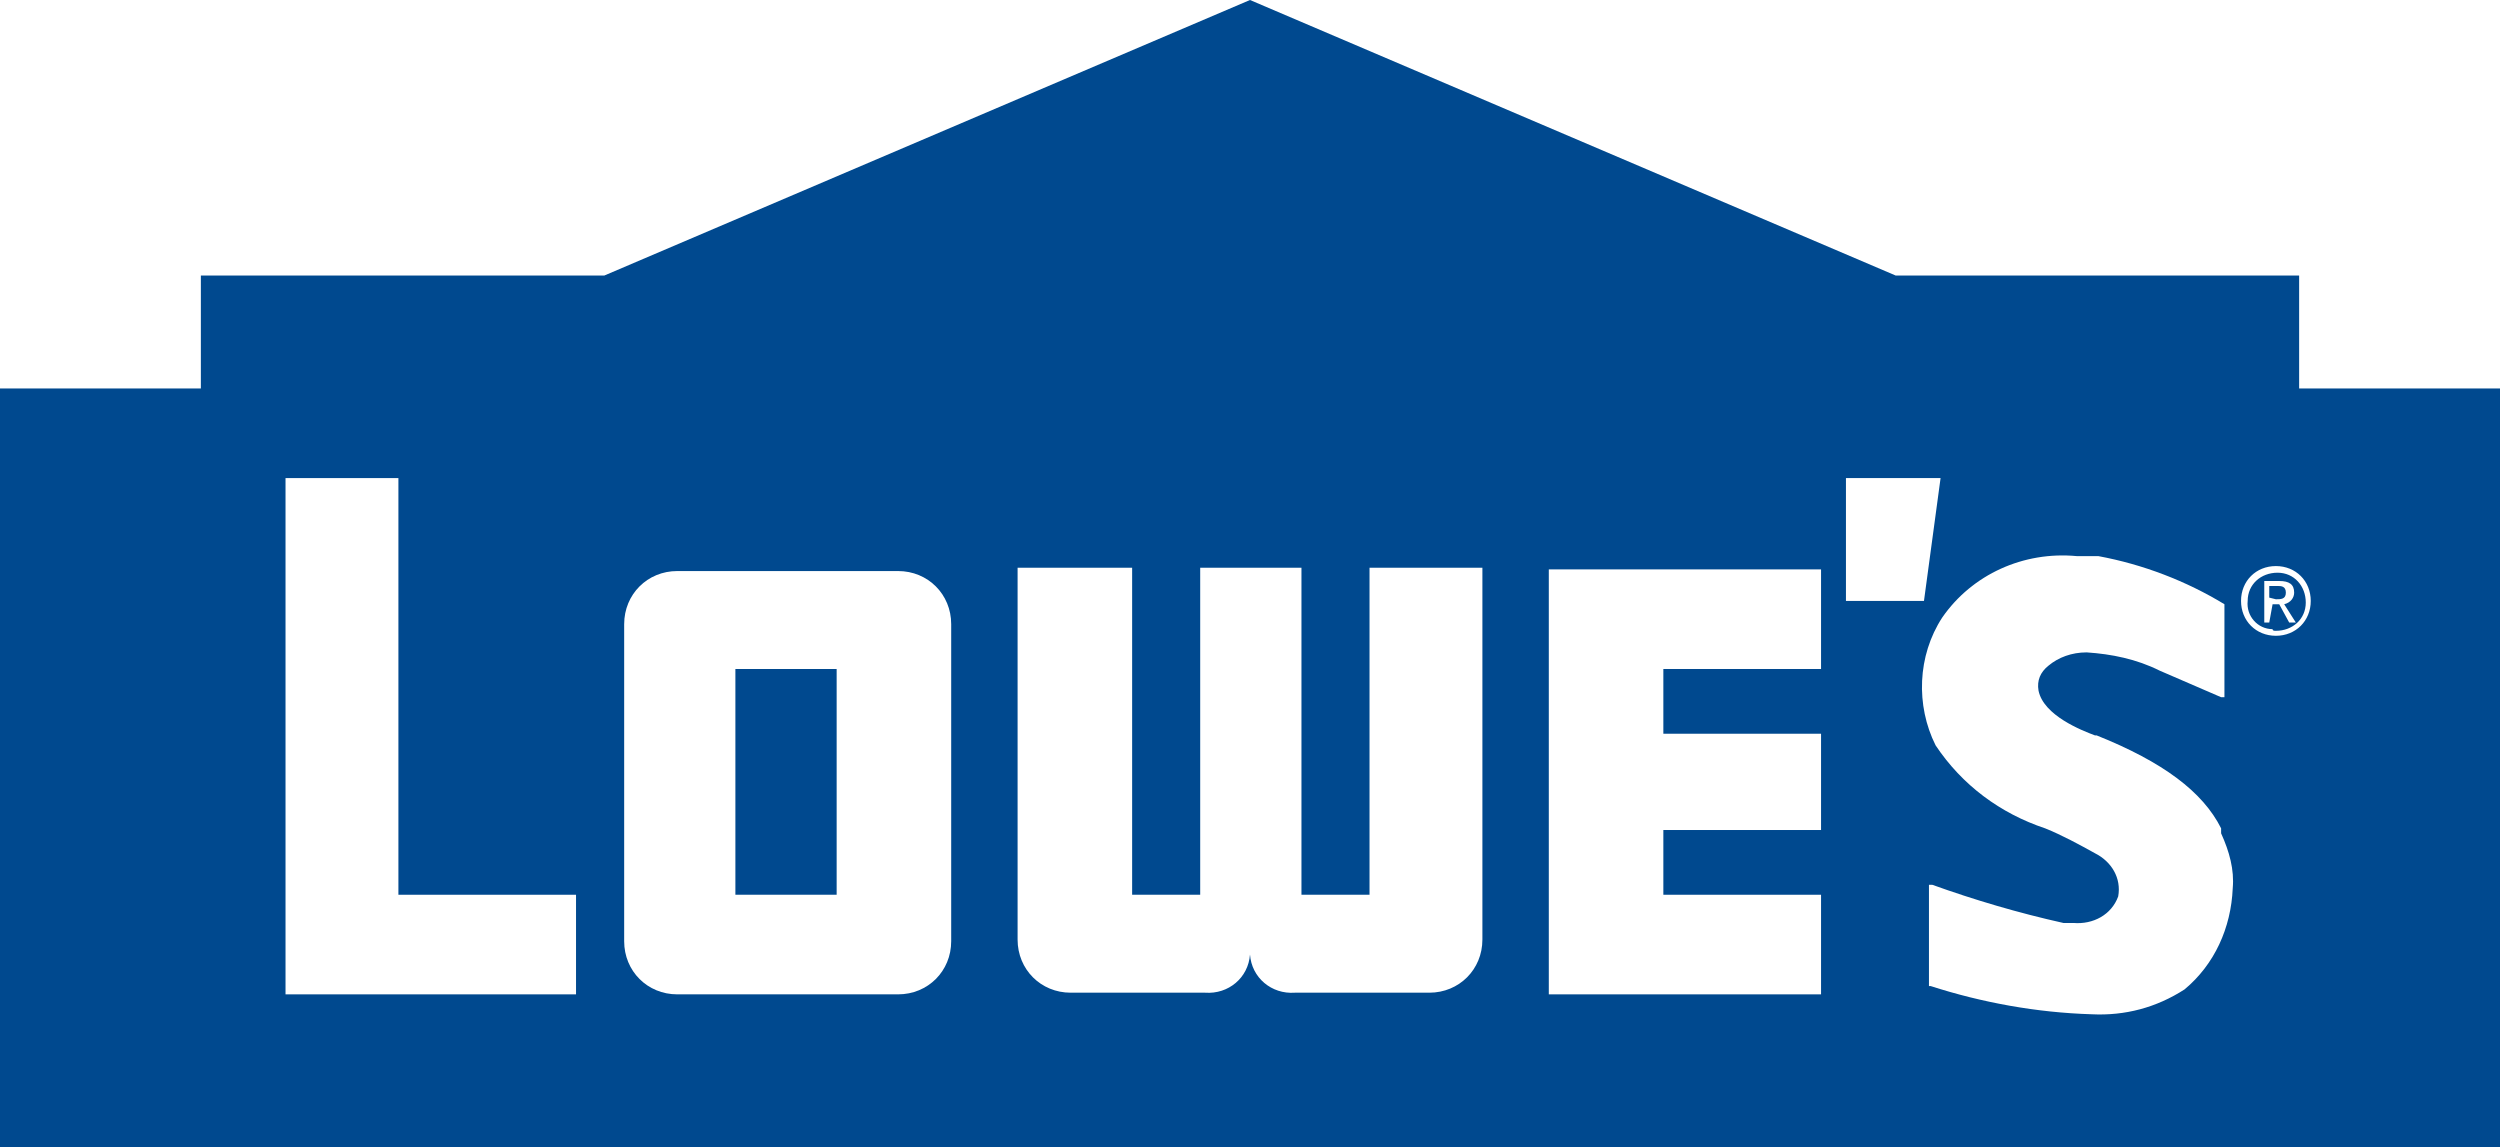
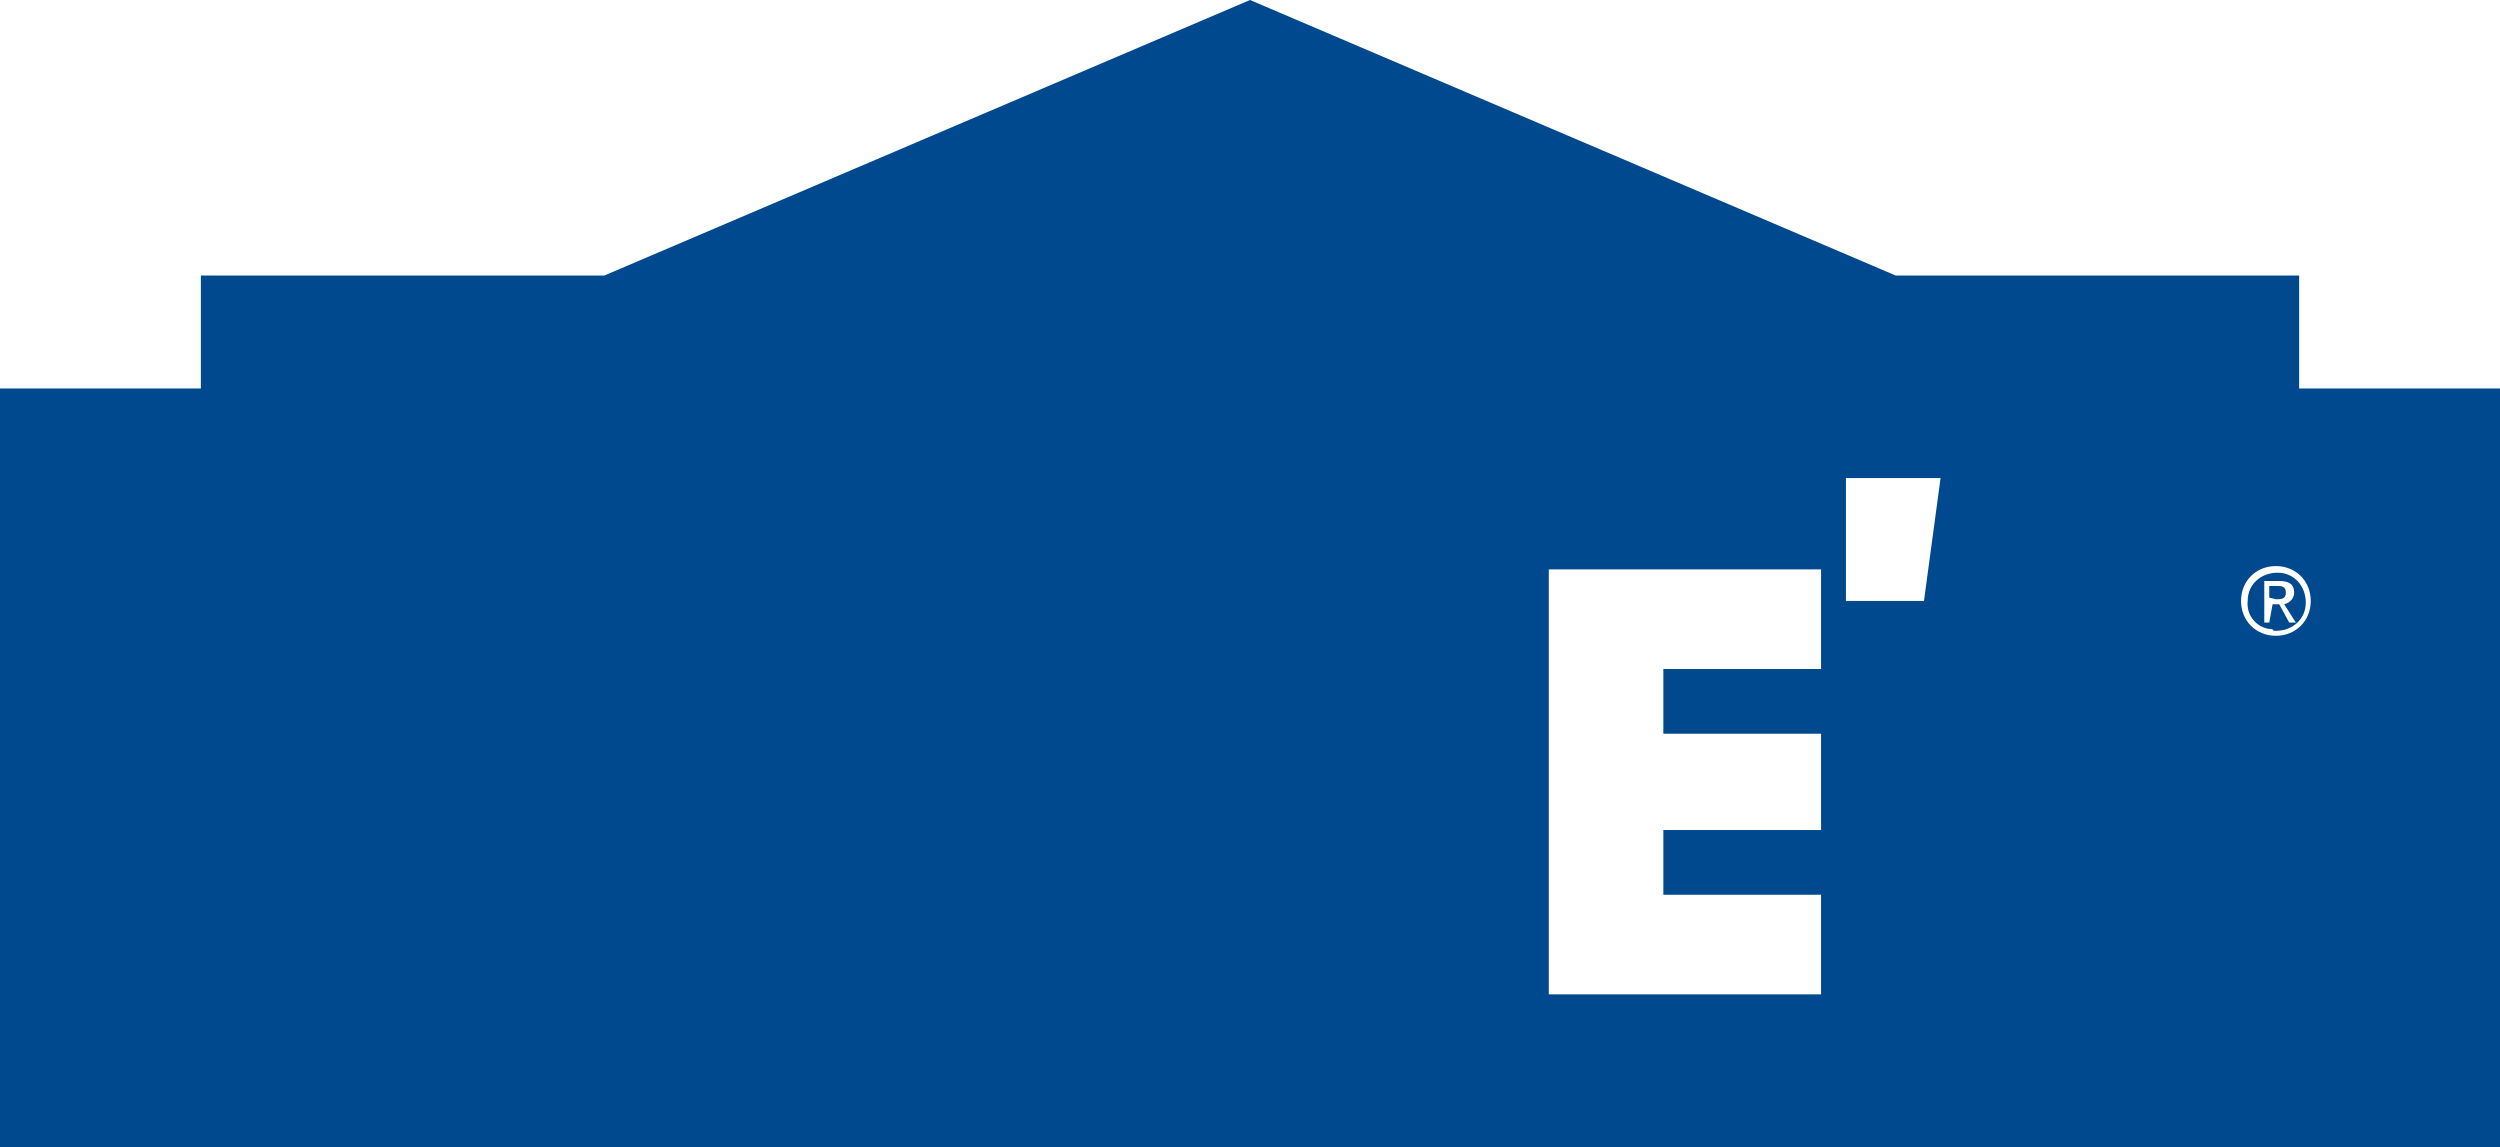
<svg xmlns="http://www.w3.org/2000/svg" version="1.1" id="LOWES_brandLogo" x="0px" y="0px" viewBox="0 0 150.6 69.1" style="enable-background:new 0 0 150.6 69.1; background-color:#ffffff;" xml:space="preserve">
  <style type="text/css">
	#LOWES_brandLogo .st0{fill:none;}
	#LOWES_brandLogo .st1{fill:#00498F;}
	#LOWES_brandLogo .st2{fill:#FFFFFF;}
</style>
  <title>GT-LOWESAsset 169</title>
  <g id="Layer_2_1_" class="logo-group">
    <g id="Layer_1-2">
      <path class="st1" d="M114.2,16.6h24.3v6.8h12.1v45.7H0V23.4h12.1v-6.8h24.3L75.3,0L114.2,16.6z" />
      <polygon class="st2" points="111.2,28.8 111.2,36.2 115.9,36.2 116.9,28.8   " />
      <path class="st2" d="M135,36.2c0-1.2,0.9-2.1,2.1-2.1c1.2,0,2.1,0.9,2.1,2.1c0,1.2-0.9,2.1-2.1,2.1c0,0,0,0,0,0    C135.9,38.3,135,37.4,135,36.2C135,36.2,135,36.2,135,36.2z M137.1,38c1,0,1.8-0.7,1.8-1.7c0-1-0.7-1.8-1.7-1.8    c-1,0-1.8,0.7-1.8,1.7c0,0,0,0,0,0c-0.1,0.9,0.6,1.7,1.5,1.7C136.9,38,137,38,137.1,38z M136.7,37.5h-0.3V35h0.9    c0.6,0,0.9,0.2,0.9,0.7c0,0.3-0.2,0.6-0.6,0.7c0,0,0,0,0,0l0.7,1.1h-0.4l-0.6-1.1h-0.4L136.7,37.5L136.7,37.5z M137.1,36.1    c0.3,0,0.6,0,0.6-0.4c0-0.4-0.3-0.4-0.5-0.4h-0.5v0.7L137.1,36.1z" />
-       <polygon class="st2" points="24,53.9 24,28.8 17.2,28.8 17.2,59.9 34.7,59.9 34.7,53.9   " />
      <polygon class="st2" points="93.3,59.9 109.7,59.9 109.7,53.9 100.2,53.9 100.2,50 109.7,50 109.7,44.2 100.2,44.2 100.2,40.3     109.7,40.3 109.7,34.3 93.3,34.3 93.3,34.3   " />
-       <path class="st2" d="M57.3,56.7c0,1.8-1.4,3.2-3.2,3.2H40.8c-1.8,0-3.2-1.4-3.2-3.2V37.6c0-1.8,1.4-3.2,3.2-3.2h13.3    c1.8,0,3.2,1.4,3.2,3.2L57.3,56.7z M50.4,40.3h-6.1v13.6h6.1V40.3z" />
-       <path class="st2" d="M82.5,34.2v19.7h-4.1V34.2h-6.1v19.7h-4.1V34.2h-6.9v22.4c0,1.8,1.4,3.2,3.2,3.2h8.1c1.4,0.1,2.6-0.9,2.7-2.3    c0.1,1.4,1.3,2.4,2.7,2.3h8.1c1.8,0,3.2-1.4,3.2-3.2V34.2H82.5z" />
-       <path class="st2" d="M133.8,50.2L133.8,50.2L133.8,50.2V50v-0.1c-1.1-2.2-3.5-4-7.5-5.6h-0.1c-0.8-0.3-3.1-1.2-3.4-2.7    c-0.1-0.6,0.1-1.1,0.6-1.5c0.6-0.5,1.4-0.8,2.3-0.8c1.5,0.1,3,0.4,4.4,1.1l3.7,1.6h0.2v-5.6l0,0c-2.3-1.4-4.9-2.4-7.6-2.9    c-0.4,0-0.9,0-1.3,0c-3.2-0.3-6.3,1.1-8.1,3.7c-1.5,2.3-1.6,5.3-0.4,7.7c1.6,2.4,3.9,4.1,6.6,5c1,0.4,2.1,1,3,1.5l0,0    c1,0.5,1.6,1.5,1.4,2.6c-0.4,1.1-1.5,1.7-2.7,1.6h-0.6l0,0c-2.7-0.6-5.4-1.4-7.9-2.3h-0.2v6.1h0.1c3.1,1,6.4,1.6,9.7,1.7l0,0    c2,0.1,3.9-0.4,5.6-1.5c1.8-1.5,2.8-3.7,2.9-6.1C134.6,52.4,134.3,51.3,133.8,50.2z" />
    </g>
  </g>
</svg>